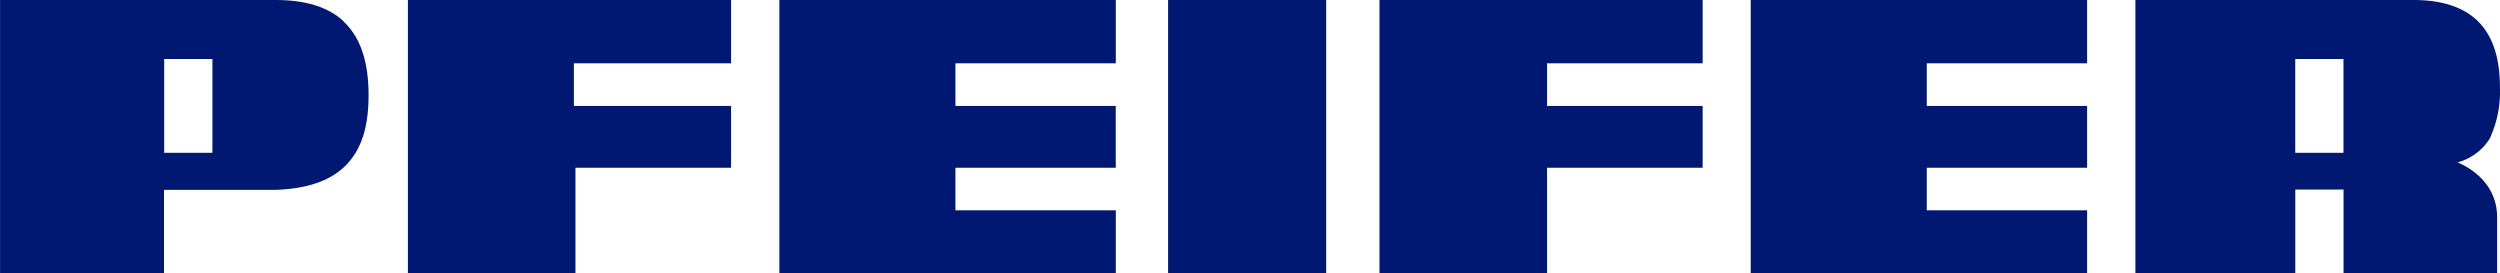
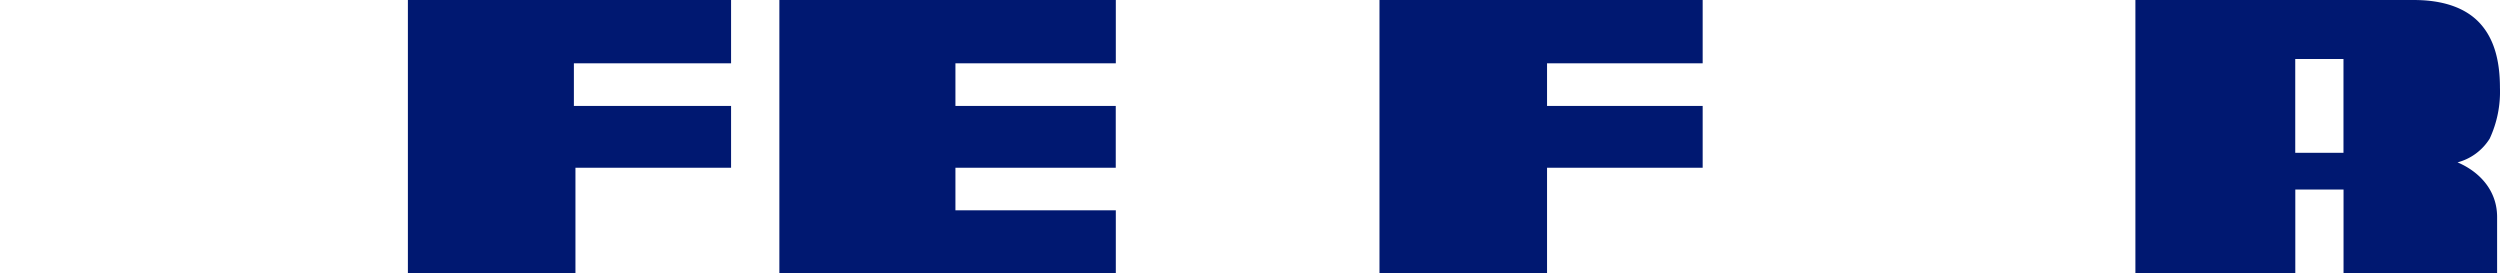
<svg xmlns="http://www.w3.org/2000/svg" id="Ebene_1" data-name="Ebene 1" viewBox="0 0 414.61 45.35" width="1920" height="210">
  <defs>
    <style>.cls-1{fill:#001871;}</style>
  </defs>
-   <polygon class="cls-1" points="193.72 45.31 219.94 45.31 219.94 0 193.72 0 193.72 45.31 193.72 45.31" />
-   <polygon class="cls-1" points="290.35 45.35 346.14 45.35 346.14 34.88 319.55 34.88 319.55 27.82 346.14 27.82 346.14 17.57 319.55 17.57 319.55 10.5 346.14 10.5 346.14 0 290.35 0 290.35 45.35 290.35 45.35" />
  <polygon class="cls-1" points="228.78 45.35 256.57 45.35 256.57 27.82 282.38 27.82 282.38 17.57 256.57 17.57 256.57 10.5 282.38 10.5 282.38 0 228.78 0 228.78 45.35 228.78 45.35" />
  <polygon class="cls-1" points="67.64 45.31 95.43 45.31 95.43 27.82 121.24 27.82 121.24 17.57 95.17 17.57 95.17 10.5 121.24 10.5 121.24 0 67.64 0 67.64 45.31 67.64 45.31" />
  <path class="cls-1" d="M497.57,425.82a9,9,0,0,0,5.34-3.94,18.43,18.43,0,0,0,1.7-8.44c0-4.74-1.08-8.27-3.36-10.73s-5.93-3.82-10.95-3.82H444.15V444.2h26.52V430.32h8v13.92h25.47v-9.36c0-4.47-3-7.55-6.56-9.06Zm-18.91-1.59h-8V408.68h8v15.55Z" transform="translate(-90 -398.89)" />
-   <path class="cls-1" d="M147,402.44c-2.61-2.44-6.44-3.55-11.26-3.55H90V444.2h27.19V430.38h18.54c5-.18,8.94-1.4,11.55-4s3.84-6.32,3.84-11.72c0-5.76-1.45-9.65-4.13-12.2Zm-21.78,21.79h-8V408.68h8v15.55Z" transform="translate(-90 -398.89)" />
  <polygon class="cls-1" points="129.25 45.35 185.05 45.35 185.05 34.88 158.45 34.88 158.45 27.82 185.04 27.82 185.04 17.57 158.45 17.57 158.45 10.5 185.05 10.5 185.05 0 129.25 0 129.25 45.35 129.25 45.35" />
</svg>